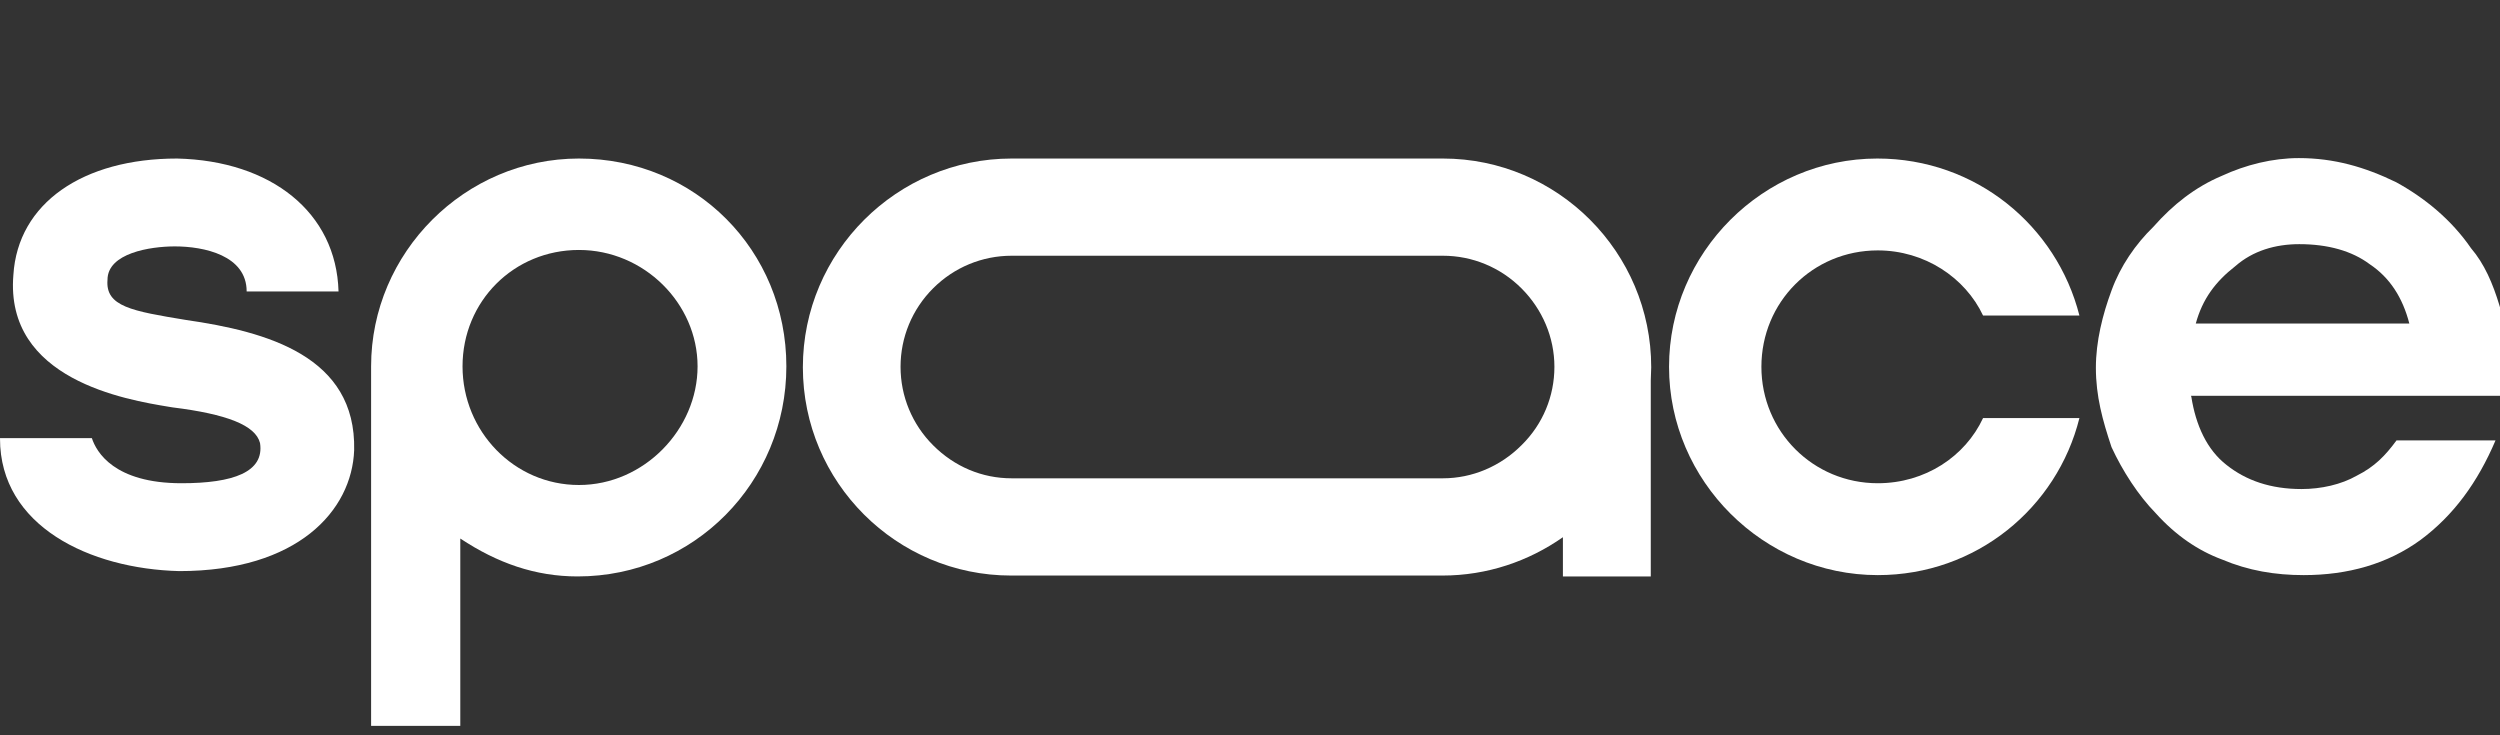
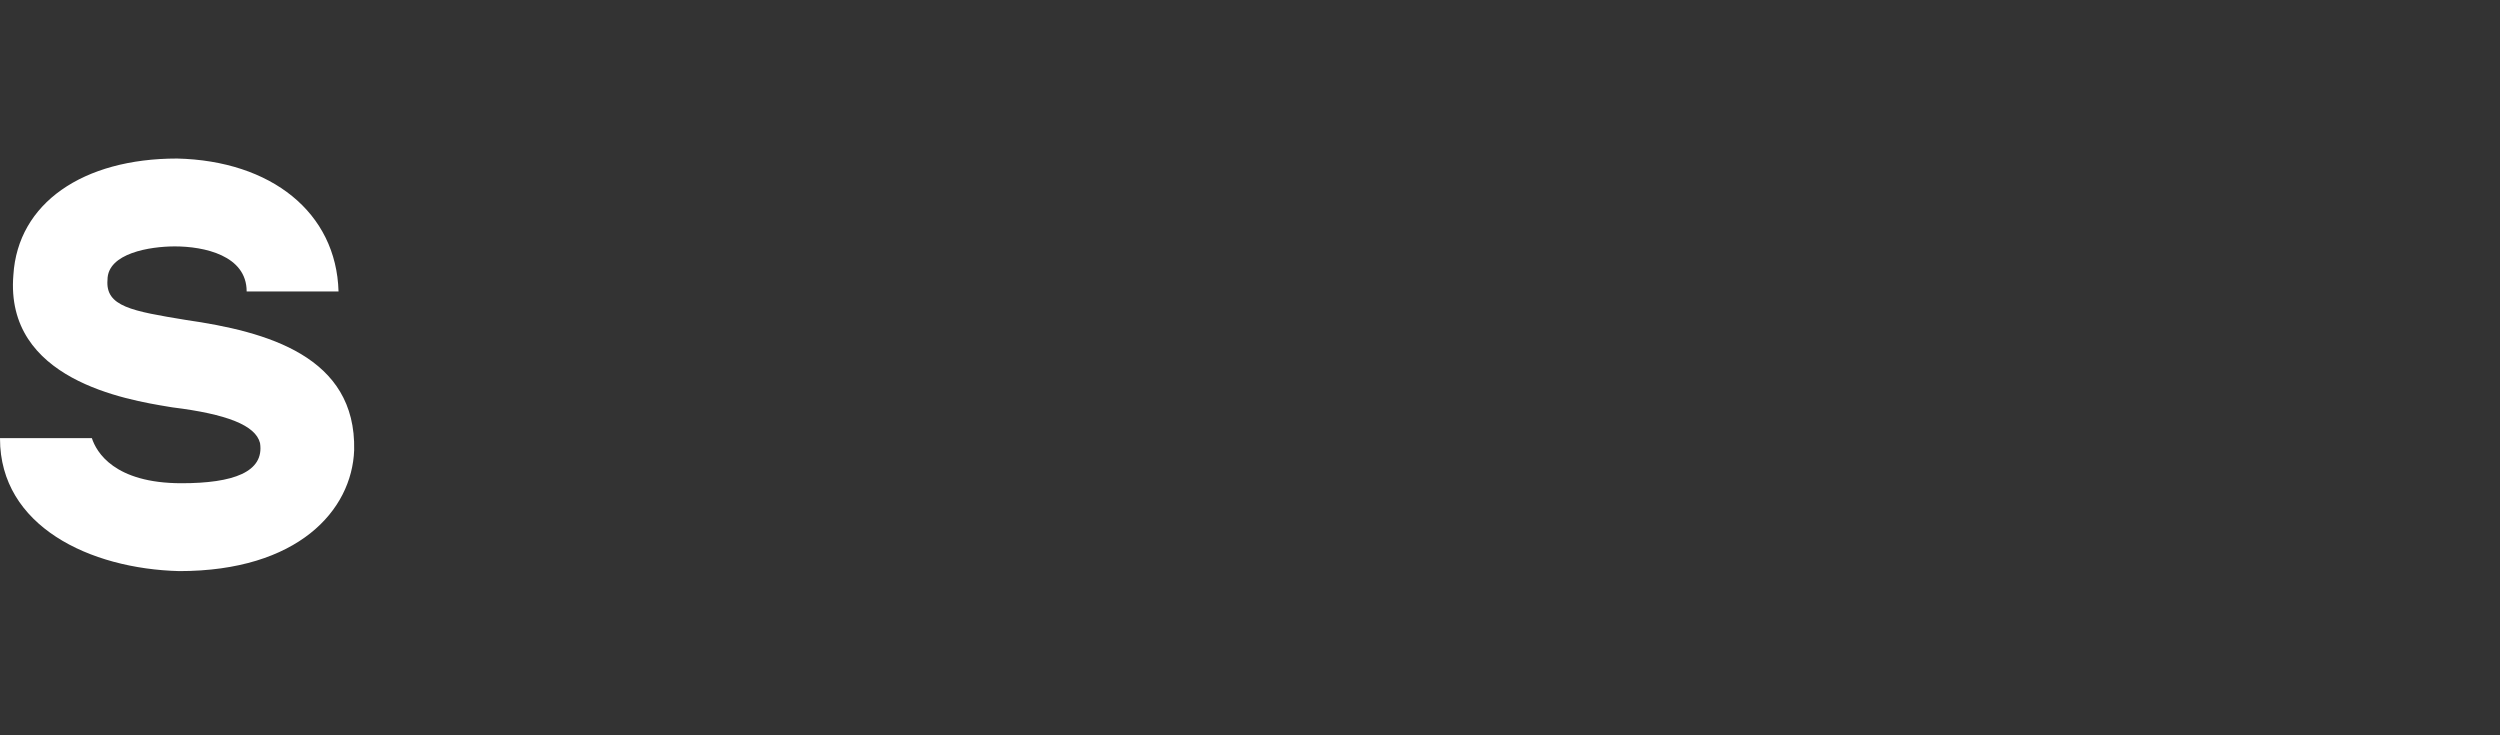
<svg xmlns="http://www.w3.org/2000/svg" viewBox="0 0 68 20">
  <rect x="0" y="0" width="68" height="20" fill="#333333" stroke="none" />
-   <path fill-rule="evenodd" clip-rule="evenodd" d="M59.604 10.79C59.725 11.567 60.029 12.234 60.562 12.647C61.096 13.071 61.764 13.302 62.601 13.302C63.134 13.302 63.681 13.18 64.105 12.938C64.59 12.695 64.882 12.392 65.185 11.979H67.878C67.393 13.12 66.738 14.018 65.84 14.685C64.942 15.34 63.862 15.643 62.661 15.643C61.885 15.643 61.157 15.522 60.441 15.219C59.786 14.976 59.179 14.563 58.634 13.957C58.161 13.472 57.736 12.816 57.433 12.161C57.19 11.433 57.008 10.778 57.008 10.002C57.008 9.286 57.19 8.558 57.433 7.903C57.675 7.236 58.087 6.641 58.573 6.168C59.107 5.562 59.713 5.088 60.429 4.785C61.084 4.482 61.812 4.3 62.528 4.3C63.486 4.3 64.323 4.542 65.173 4.955C65.949 5.38 66.677 5.974 67.211 6.75C67.575 7.175 67.805 7.709 67.987 8.315C68.169 8.861 68.23 9.517 68.23 10.232V10.766H59.592L59.604 10.79ZM64.457 7.187C65 7.549 65.351 8.091 65.534 8.801H59.725C59.907 8.134 60.26 7.66 60.805 7.236C61.278 6.823 61.885 6.641 62.54 6.641C63.317 6.641 63.971 6.823 64.457 7.187Z" fill="white" />
  <path d="M0 11.93C0 14.308 2.439 15.473 4.877 15.534C8.104 15.534 9.572 13.884 9.633 12.246C9.693 9.686 7.255 9.019 5.059 8.703C3.591 8.461 2.863 8.339 2.924 7.611C2.924 6.884 4.088 6.702 4.756 6.702C5.544 6.702 6.709 6.944 6.709 7.927H9.208C9.148 5.779 7.376 4.372 4.816 4.312C2.257 4.312 0.485 5.525 0.364 7.478C0.127 10.328 3.43 10.873 4.608 11.067L4.695 11.081C6.163 11.263 6.952 11.566 7.073 12.052C7.194 12.84 6.345 13.144 4.938 13.144C3.106 13.144 2.621 12.294 2.499 11.918H0V11.93Z" fill="white" />
-   <path d="M10.094 9.965C10.094 6.871 12.642 4.312 15.747 4.312C18.914 4.312 21.389 6.811 21.389 9.965C21.389 13.119 18.877 15.679 15.711 15.679C14.558 15.679 13.527 15.315 12.52 14.648V19.743H10.094V9.965ZM12.581 9.965C12.581 11.736 13.988 13.192 15.747 13.192C17.518 13.192 18.974 11.676 18.974 9.965C18.974 8.254 17.518 6.799 15.747 6.799C13.976 6.799 12.581 8.194 12.581 9.965Z" fill="white" />
-   <path d="M51.064 4.312C53.745 4.312 55.941 6.143 56.56 8.582H53.939C53.454 7.551 52.35 6.811 51.076 6.811C49.305 6.811 47.91 8.218 47.91 9.977C47.91 11.736 49.317 13.144 51.076 13.144C52.362 13.144 53.454 12.416 53.939 11.372H56.56C55.953 13.811 53.757 15.643 51.076 15.643C47.97 15.643 45.398 13.083 45.398 9.977C45.398 6.871 47.958 4.312 51.064 4.312Z" fill="white" />
-   <path d="M39.247 4.312C42.365 4.312 44.913 6.859 44.913 9.989C44.913 10.05 44.91 10.111 44.907 10.171C44.904 10.232 44.901 10.293 44.901 10.353V15.679H42.511V14.612C41.577 15.267 40.448 15.655 39.235 15.655H27.503C24.386 15.655 21.838 13.119 21.838 9.989C21.838 6.859 24.398 4.312 27.516 4.312H39.247ZM39.247 13.01C40.048 13.01 40.812 12.683 41.383 12.112C41.965 11.542 42.28 10.778 42.28 9.977C42.28 9.176 41.953 8.412 41.383 7.842C40.812 7.272 40.048 6.956 39.247 6.956H27.516C26.715 6.956 25.951 7.272 25.381 7.842C24.81 8.412 24.495 9.176 24.495 9.977C24.495 10.778 24.81 11.542 25.381 12.112C25.963 12.695 26.715 13.01 27.516 13.01H39.247Z" fill="white" />
</svg>